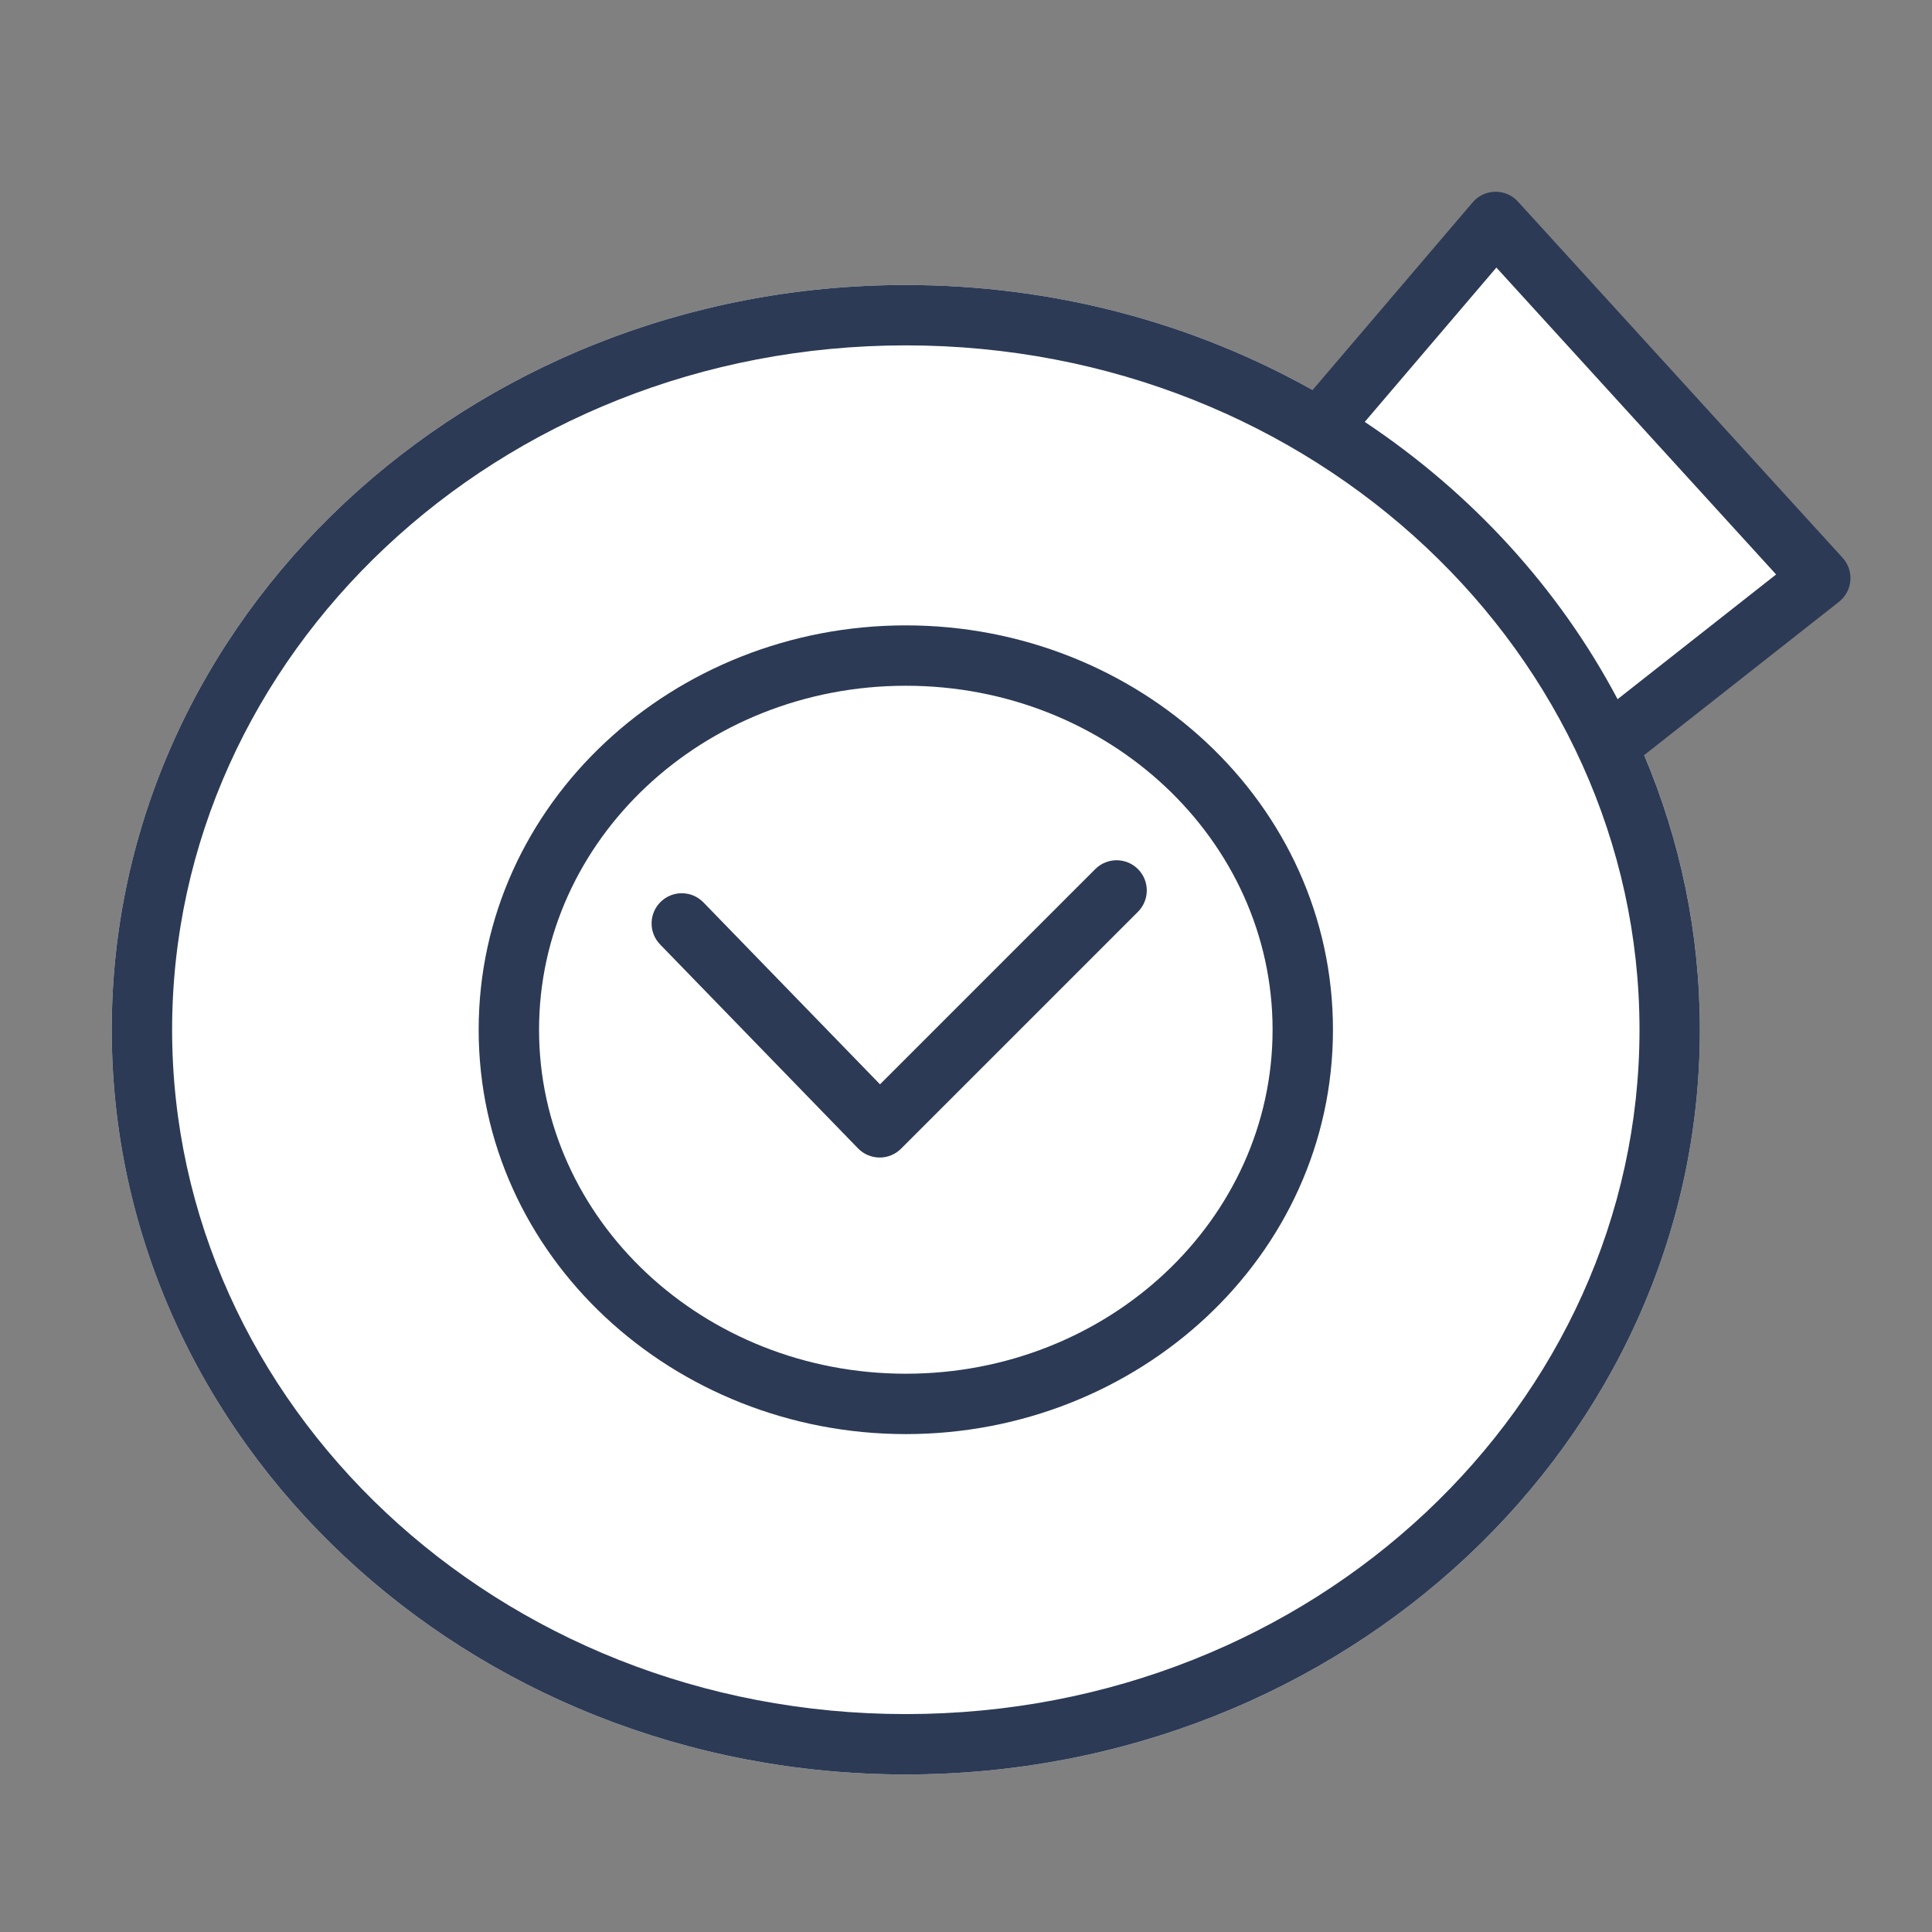
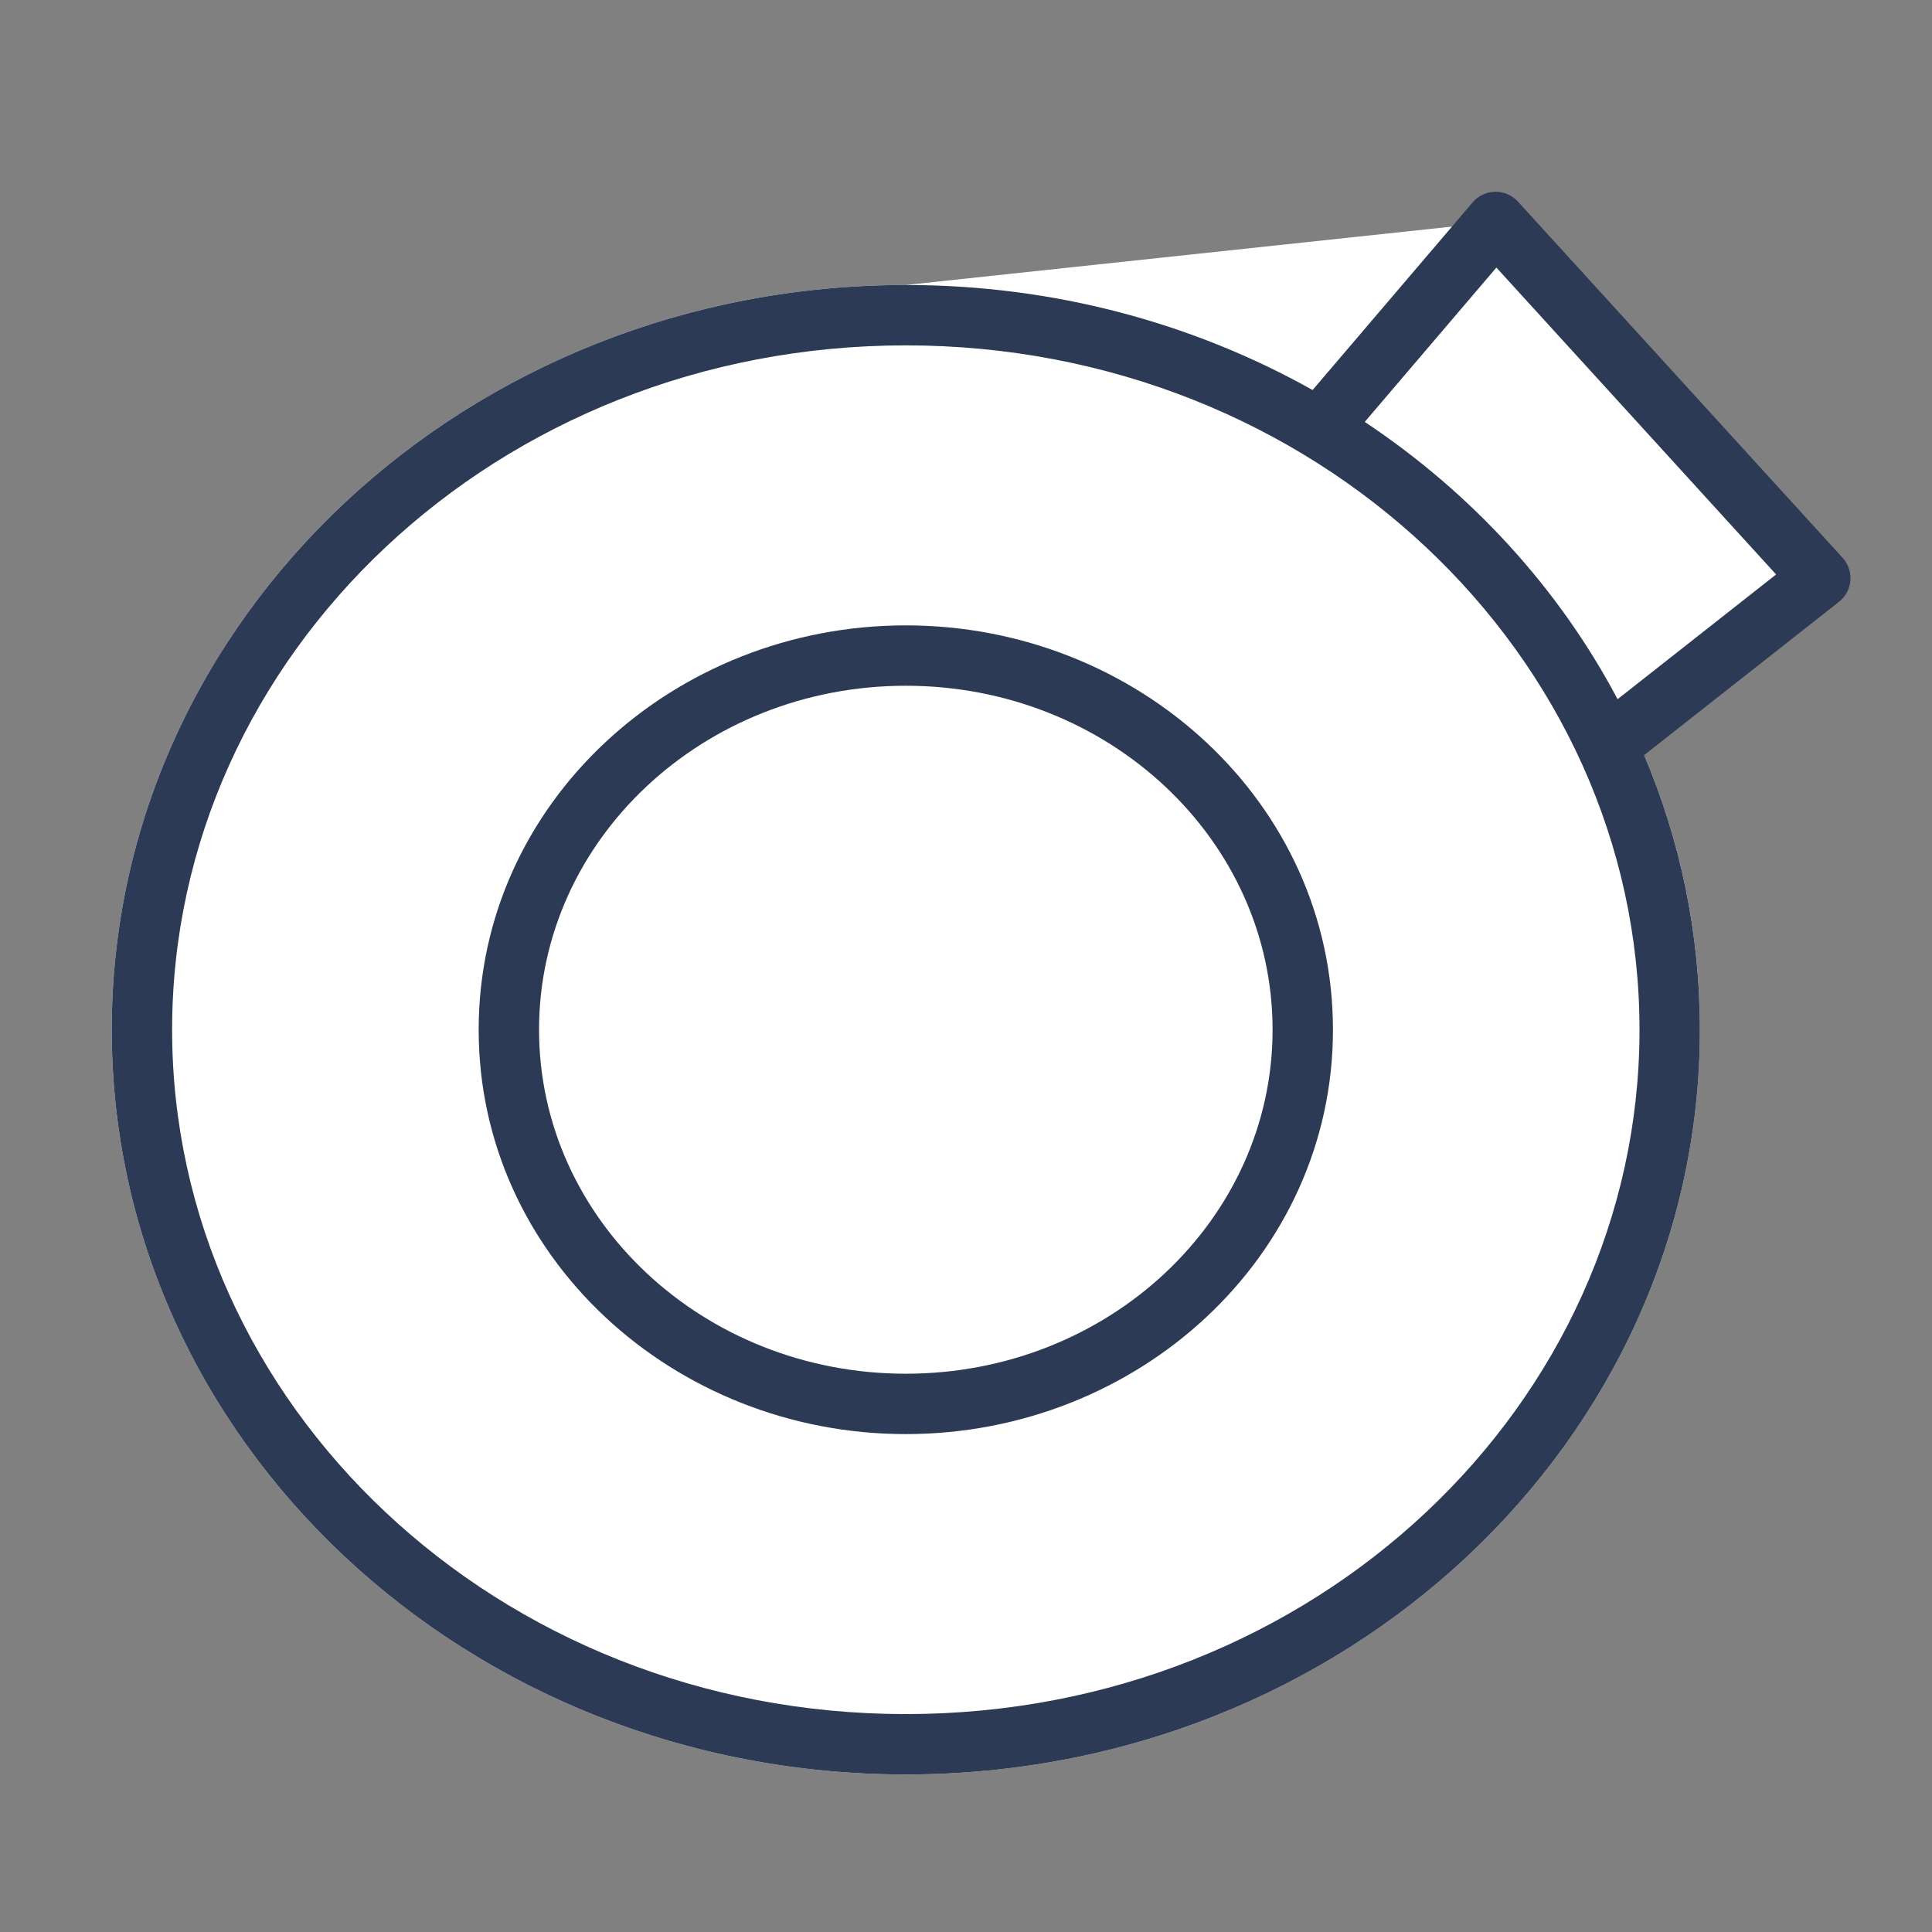
<svg xmlns="http://www.w3.org/2000/svg" width="140" height="140" viewBox="0 0 140 140" fill="none">
  <rect x="0" y="0" width="140" height="140" fill="#808080" stroke="none" />
-   <path fill-rule="evenodd" clip-rule="evenodd" d="M108.38 16.082L131.905 41.893L118.252 52.734C121.42 59.423 123.18 66.828 123.18 74.618C123.18 104.422 97.418 128.584 65.638 128.584C33.859 128.584 8.097 104.422 8.097 74.618C8.097 44.815 33.859 20.652 65.638 20.652C77.221 20.652 88.005 23.862 97.033 29.385L108.38 16.082Z" fill="white" />
-   <path d="M82.46 66.072C83.314 65.217 83.314 63.832 82.46 62.978C81.606 62.124 80.221 62.124 79.367 62.978L63.769 78.575L50.974 65.392C50.133 64.525 48.748 64.504 47.881 65.346C47.014 66.187 46.993 67.572 47.834 68.439L62.176 83.216C62.584 83.636 63.144 83.875 63.73 83.88C64.316 83.884 64.879 83.653 65.293 83.239L82.46 66.072Z" fill="#2C3A55" />
+   <path fill-rule="evenodd" clip-rule="evenodd" d="M108.38 16.082L131.905 41.893L118.252 52.734C121.42 59.423 123.18 66.828 123.18 74.618C123.18 104.422 97.418 128.584 65.638 128.584C33.859 128.584 8.097 104.422 8.097 74.618C8.097 44.815 33.859 20.652 65.638 20.652L108.38 16.082Z" fill="white" />
  <path fill-rule="evenodd" clip-rule="evenodd" d="M65.638 103.92C48.812 103.92 34.686 91.059 34.686 74.618C34.686 58.175 48.813 45.317 65.638 45.317C82.464 45.317 96.591 58.175 96.591 74.618C96.591 91.059 82.465 103.92 65.638 103.92ZM65.638 99.545C50.96 99.545 39.061 88.383 39.061 74.618C39.061 60.851 50.96 49.692 65.638 49.692C80.317 49.692 92.216 60.851 92.216 74.618C92.216 88.383 80.317 99.545 65.638 99.545Z" fill="#2C3A55" />
  <path fill-rule="evenodd" clip-rule="evenodd" d="M108.344 13.895C108.971 13.885 109.573 14.145 109.996 14.609L133.521 40.419C133.931 40.868 134.135 41.467 134.085 42.073C134.034 42.679 133.735 43.236 133.257 43.612L119.141 54.718C121.747 60.876 123.18 67.59 123.18 74.618C123.18 104.422 97.418 128.584 65.638 128.584C33.859 128.584 8.097 104.422 8.097 74.618C8.097 44.815 33.859 20.652 65.638 20.652C76.412 20.652 86.495 23.429 95.116 28.262L106.715 14.663C107.123 14.185 107.716 13.905 108.344 13.895ZM128.703 41.628L117.216 50.666C112.963 42.628 106.638 35.725 98.895 30.573L108.434 19.389L128.703 41.628ZM12.472 74.618C12.472 101.746 36.007 124.209 65.638 124.209C95.27 124.209 118.805 101.746 118.805 74.618C118.805 47.491 95.27 25.027 65.638 25.027C36.007 25.027 12.472 47.491 12.472 74.618Z" fill="#2C3A55" />
</svg>